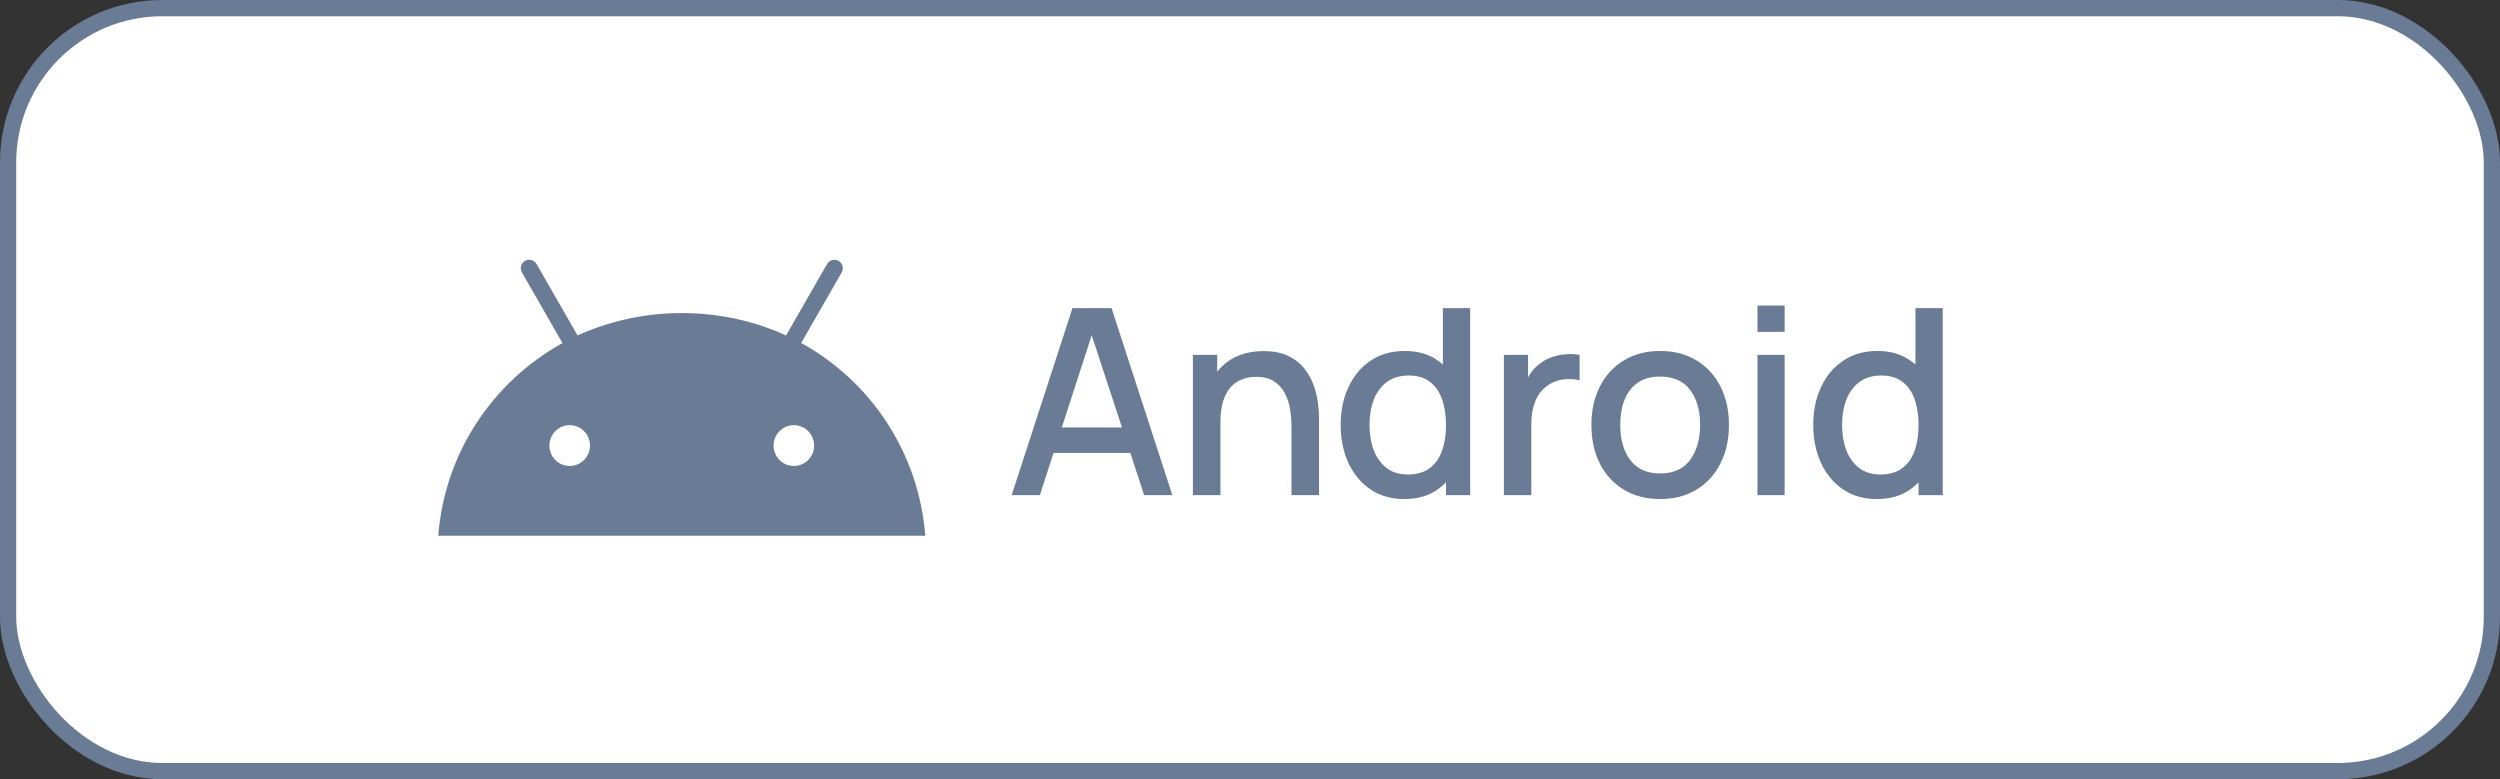
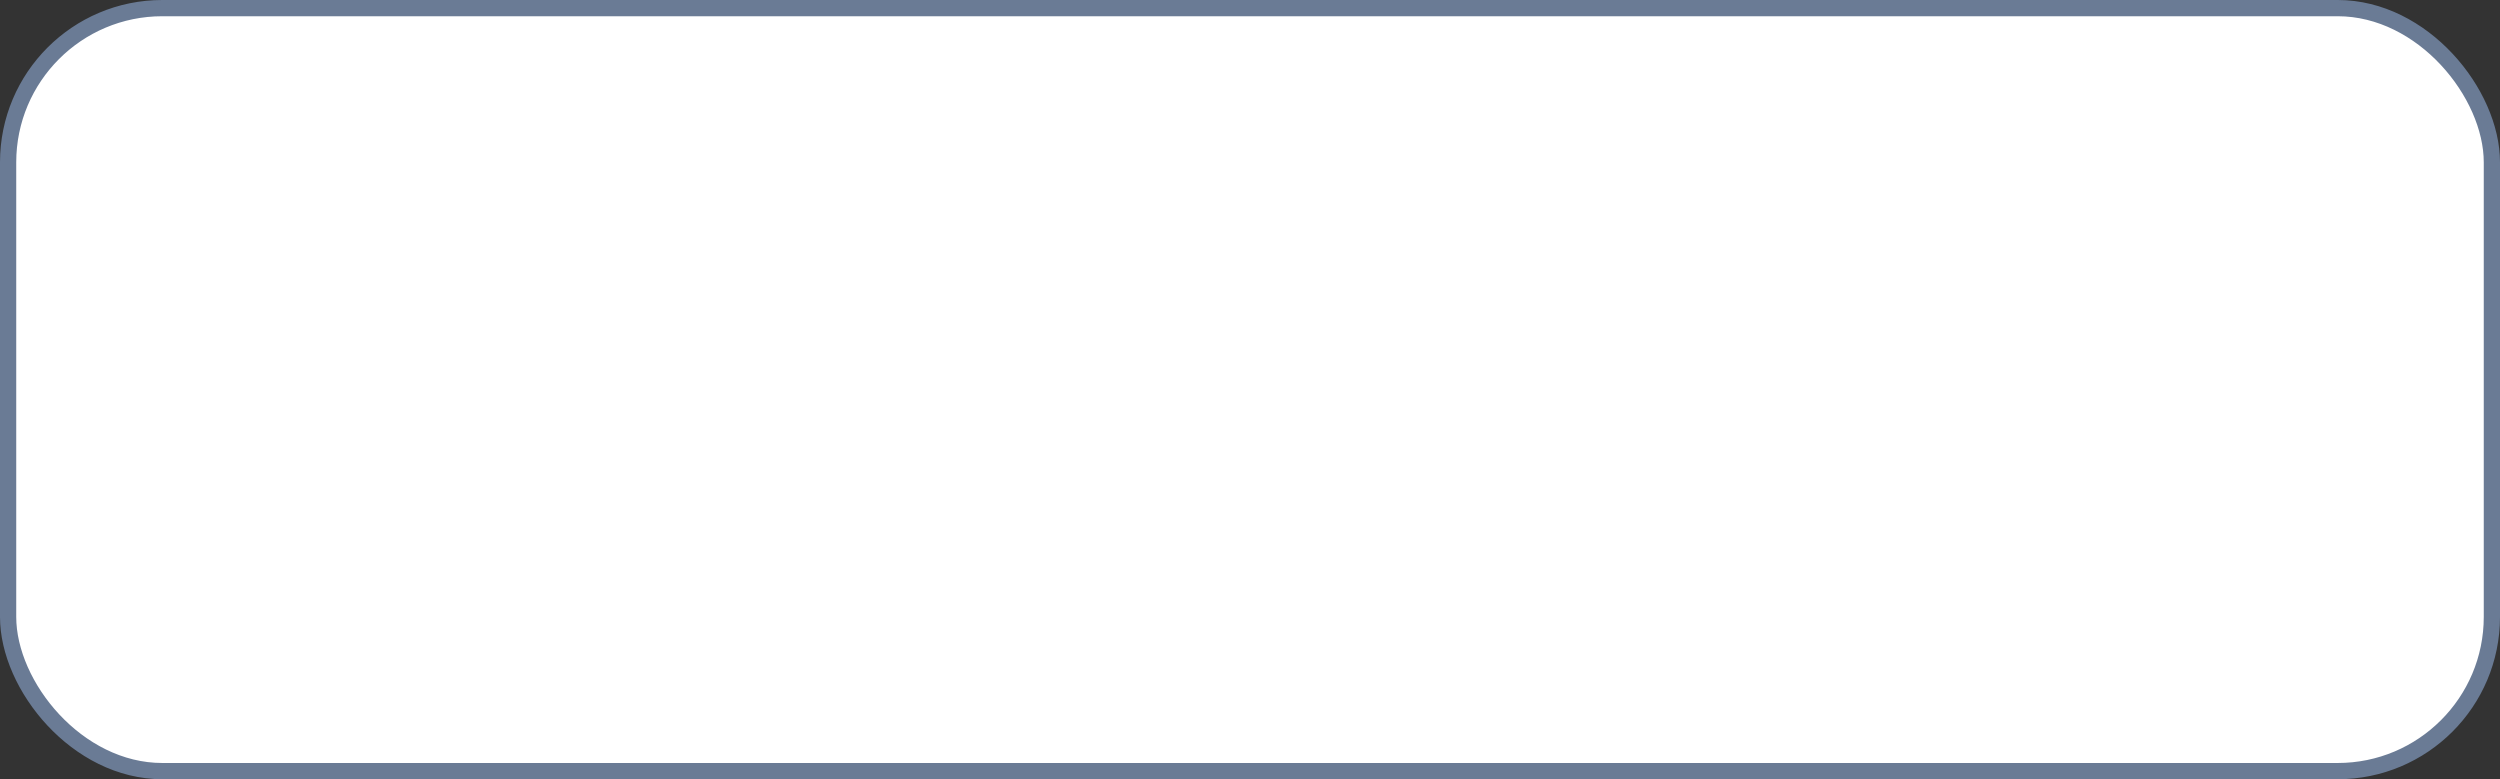
<svg xmlns="http://www.w3.org/2000/svg" width="154" height="48" viewBox="0 0 154 48" fill="none">
  <rect x="0" y="0" width="154" height="48" fill="#333333" stroke="none" />
  <rect x="0.5" y="0.5" width="153" height="47" rx="9.5" fill="white" stroke="#6A7B95" />
-   <path d="M49.35 21.135L51.846 16.786C51.891 16.711 51.916 16.621 51.916 16.524C51.916 16.235 51.684 16.002 51.397 16.002C51.206 16.002 51.039 16.106 50.949 16.261L50.948 16.263L48.42 20.666C46.533 19.794 44.325 19.285 41.999 19.285C39.674 19.285 37.466 19.794 35.48 20.706L35.579 20.666L33.051 16.262C32.96 16.105 32.792 16 32.601 16C32.314 16 32.081 16.233 32.081 16.522C32.081 16.619 32.108 16.708 32.153 16.786L32.151 16.784L34.648 21.133C30.361 23.514 27.41 27.87 27.003 32.948L27 33H57C56.59 27.87 53.639 23.514 49.428 21.171L49.352 21.133L49.35 21.135ZM35.093 28.703C34.403 28.703 33.844 28.141 33.844 27.447C33.844 26.753 34.403 26.19 35.093 26.19C35.784 26.19 36.343 26.753 36.343 27.447C36.342 28.14 35.784 28.702 35.093 28.703ZM48.902 28.703C48.211 28.703 47.652 28.141 47.652 27.447C47.652 26.753 48.211 26.19 48.902 26.19C49.592 26.19 50.151 26.753 50.151 27.447C50.15 28.14 49.592 28.702 48.902 28.703Z" fill="#6A7B95" />
-   <path d="M62.32 30.5L66.064 18.98H68.472L72.216 30.5H70.48L67.032 19.988H67.464L64.056 30.5H62.32ZM64.264 27.9V26.332H70.28V27.9H64.264ZM79.555 30.5V26.252C79.555 25.916 79.526 25.572 79.467 25.22C79.414 24.863 79.307 24.532 79.147 24.228C78.993 23.924 78.771 23.679 78.483 23.492C78.201 23.305 77.83 23.212 77.371 23.212C77.073 23.212 76.79 23.263 76.523 23.364C76.257 23.46 76.022 23.617 75.819 23.836C75.622 24.055 75.465 24.343 75.347 24.7C75.235 25.057 75.179 25.492 75.179 26.004L74.139 25.612C74.139 24.828 74.286 24.137 74.579 23.54C74.873 22.937 75.294 22.468 75.843 22.132C76.393 21.796 77.057 21.628 77.835 21.628C78.433 21.628 78.934 21.724 79.339 21.916C79.745 22.108 80.073 22.361 80.323 22.676C80.579 22.985 80.774 23.324 80.907 23.692C81.041 24.06 81.131 24.42 81.179 24.772C81.227 25.124 81.251 25.433 81.251 25.7V30.5H79.555ZM73.483 30.5V21.86H74.979V24.356H75.179V30.5H73.483ZM86.498 30.74C85.692 30.74 84.996 30.54 84.41 30.14C83.828 29.74 83.378 29.196 83.058 28.508C82.743 27.815 82.586 27.036 82.586 26.172C82.586 25.303 82.746 24.527 83.066 23.844C83.386 23.156 83.839 22.615 84.426 22.22C85.018 21.82 85.719 21.62 86.53 21.62C87.346 21.62 88.031 21.82 88.586 22.22C89.146 22.615 89.567 23.156 89.85 23.844C90.138 24.532 90.282 25.308 90.282 26.172C90.282 27.036 90.138 27.812 89.85 28.5C89.562 29.188 89.138 29.735 88.578 30.14C88.018 30.54 87.324 30.74 86.498 30.74ZM86.73 29.228C87.279 29.228 87.727 29.097 88.074 28.836C88.42 28.575 88.674 28.215 88.834 27.756C88.994 27.297 89.074 26.769 89.074 26.172C89.074 25.575 88.991 25.047 88.826 24.588C88.666 24.129 88.415 23.772 88.074 23.516C87.738 23.26 87.308 23.132 86.786 23.132C86.231 23.132 85.775 23.268 85.418 23.54C85.06 23.812 84.794 24.177 84.618 24.636C84.447 25.095 84.362 25.607 84.362 26.172C84.362 26.743 84.447 27.26 84.618 27.724C84.794 28.183 85.055 28.548 85.402 28.82C85.754 29.092 86.196 29.228 86.73 29.228ZM89.074 30.5V24.284H88.882V18.98H90.562V30.5H89.074ZM92.64 30.5V21.86H94.128V23.956L93.92 23.684C94.027 23.407 94.165 23.153 94.336 22.924C94.507 22.689 94.704 22.497 94.928 22.348C95.147 22.188 95.389 22.065 95.656 21.98C95.928 21.889 96.205 21.836 96.488 21.82C96.771 21.799 97.043 21.812 97.304 21.86V23.428C97.021 23.353 96.707 23.332 96.36 23.364C96.019 23.396 95.704 23.505 95.416 23.692C95.144 23.868 94.928 24.081 94.768 24.332C94.613 24.583 94.501 24.863 94.432 25.172C94.363 25.476 94.328 25.799 94.328 26.14V30.5H92.64ZM102.263 30.74C101.399 30.74 100.65 30.545 100.015 30.156C99.381 29.767 98.89 29.231 98.543 28.548C98.202 27.86 98.031 27.068 98.031 26.172C98.031 25.271 98.207 24.479 98.559 23.796C98.911 23.108 99.405 22.575 100.039 22.196C100.674 21.812 101.415 21.62 102.263 21.62C103.127 21.62 103.877 21.815 104.511 22.204C105.146 22.593 105.637 23.129 105.983 23.812C106.33 24.495 106.503 25.281 106.503 26.172C106.503 27.073 106.327 27.868 105.975 28.556C105.629 29.239 105.138 29.775 104.503 30.164C103.869 30.548 103.122 30.74 102.263 30.74ZM102.263 29.164C103.09 29.164 103.706 28.887 104.111 28.332C104.522 27.772 104.727 27.052 104.727 26.172C104.727 25.271 104.519 24.551 104.103 24.012C103.693 23.468 103.079 23.196 102.263 23.196C101.703 23.196 101.242 23.324 100.879 23.58C100.517 23.831 100.247 24.18 100.071 24.628C99.895 25.071 99.807 25.585 99.807 26.172C99.807 27.079 100.015 27.804 100.431 28.348C100.847 28.892 101.458 29.164 102.263 29.164ZM108.261 20.444V18.82H109.933V20.444H108.261ZM108.261 30.5V21.86H109.933V30.5H108.261ZM115.608 30.74C114.802 30.74 114.106 30.54 113.52 30.14C112.938 29.74 112.488 29.196 112.168 28.508C111.853 27.815 111.696 27.036 111.696 26.172C111.696 25.303 111.856 24.527 112.176 23.844C112.496 23.156 112.949 22.615 113.536 22.22C114.128 21.82 114.829 21.62 115.64 21.62C116.456 21.62 117.141 21.82 117.696 22.22C118.256 22.615 118.677 23.156 118.96 23.844C119.248 24.532 119.392 25.308 119.392 26.172C119.392 27.036 119.248 27.812 118.96 28.5C118.672 29.188 118.248 29.735 117.688 30.14C117.128 30.54 116.434 30.74 115.608 30.74ZM115.84 29.228C116.389 29.228 116.837 29.097 117.184 28.836C117.53 28.575 117.784 28.215 117.944 27.756C118.104 27.297 118.184 26.769 118.184 26.172C118.184 25.575 118.101 25.047 117.936 24.588C117.776 24.129 117.525 23.772 117.184 23.516C116.848 23.26 116.418 23.132 115.896 23.132C115.341 23.132 114.885 23.268 114.528 23.54C114.17 23.812 113.904 24.177 113.728 24.636C113.557 25.095 113.472 25.607 113.472 26.172C113.472 26.743 113.557 27.26 113.728 27.724C113.904 28.183 114.165 28.548 114.512 28.82C114.864 29.092 115.306 29.228 115.84 29.228ZM118.184 30.5V24.284H117.992V18.98H119.672V30.5H118.184Z" fill="#6A7B95" />
</svg>